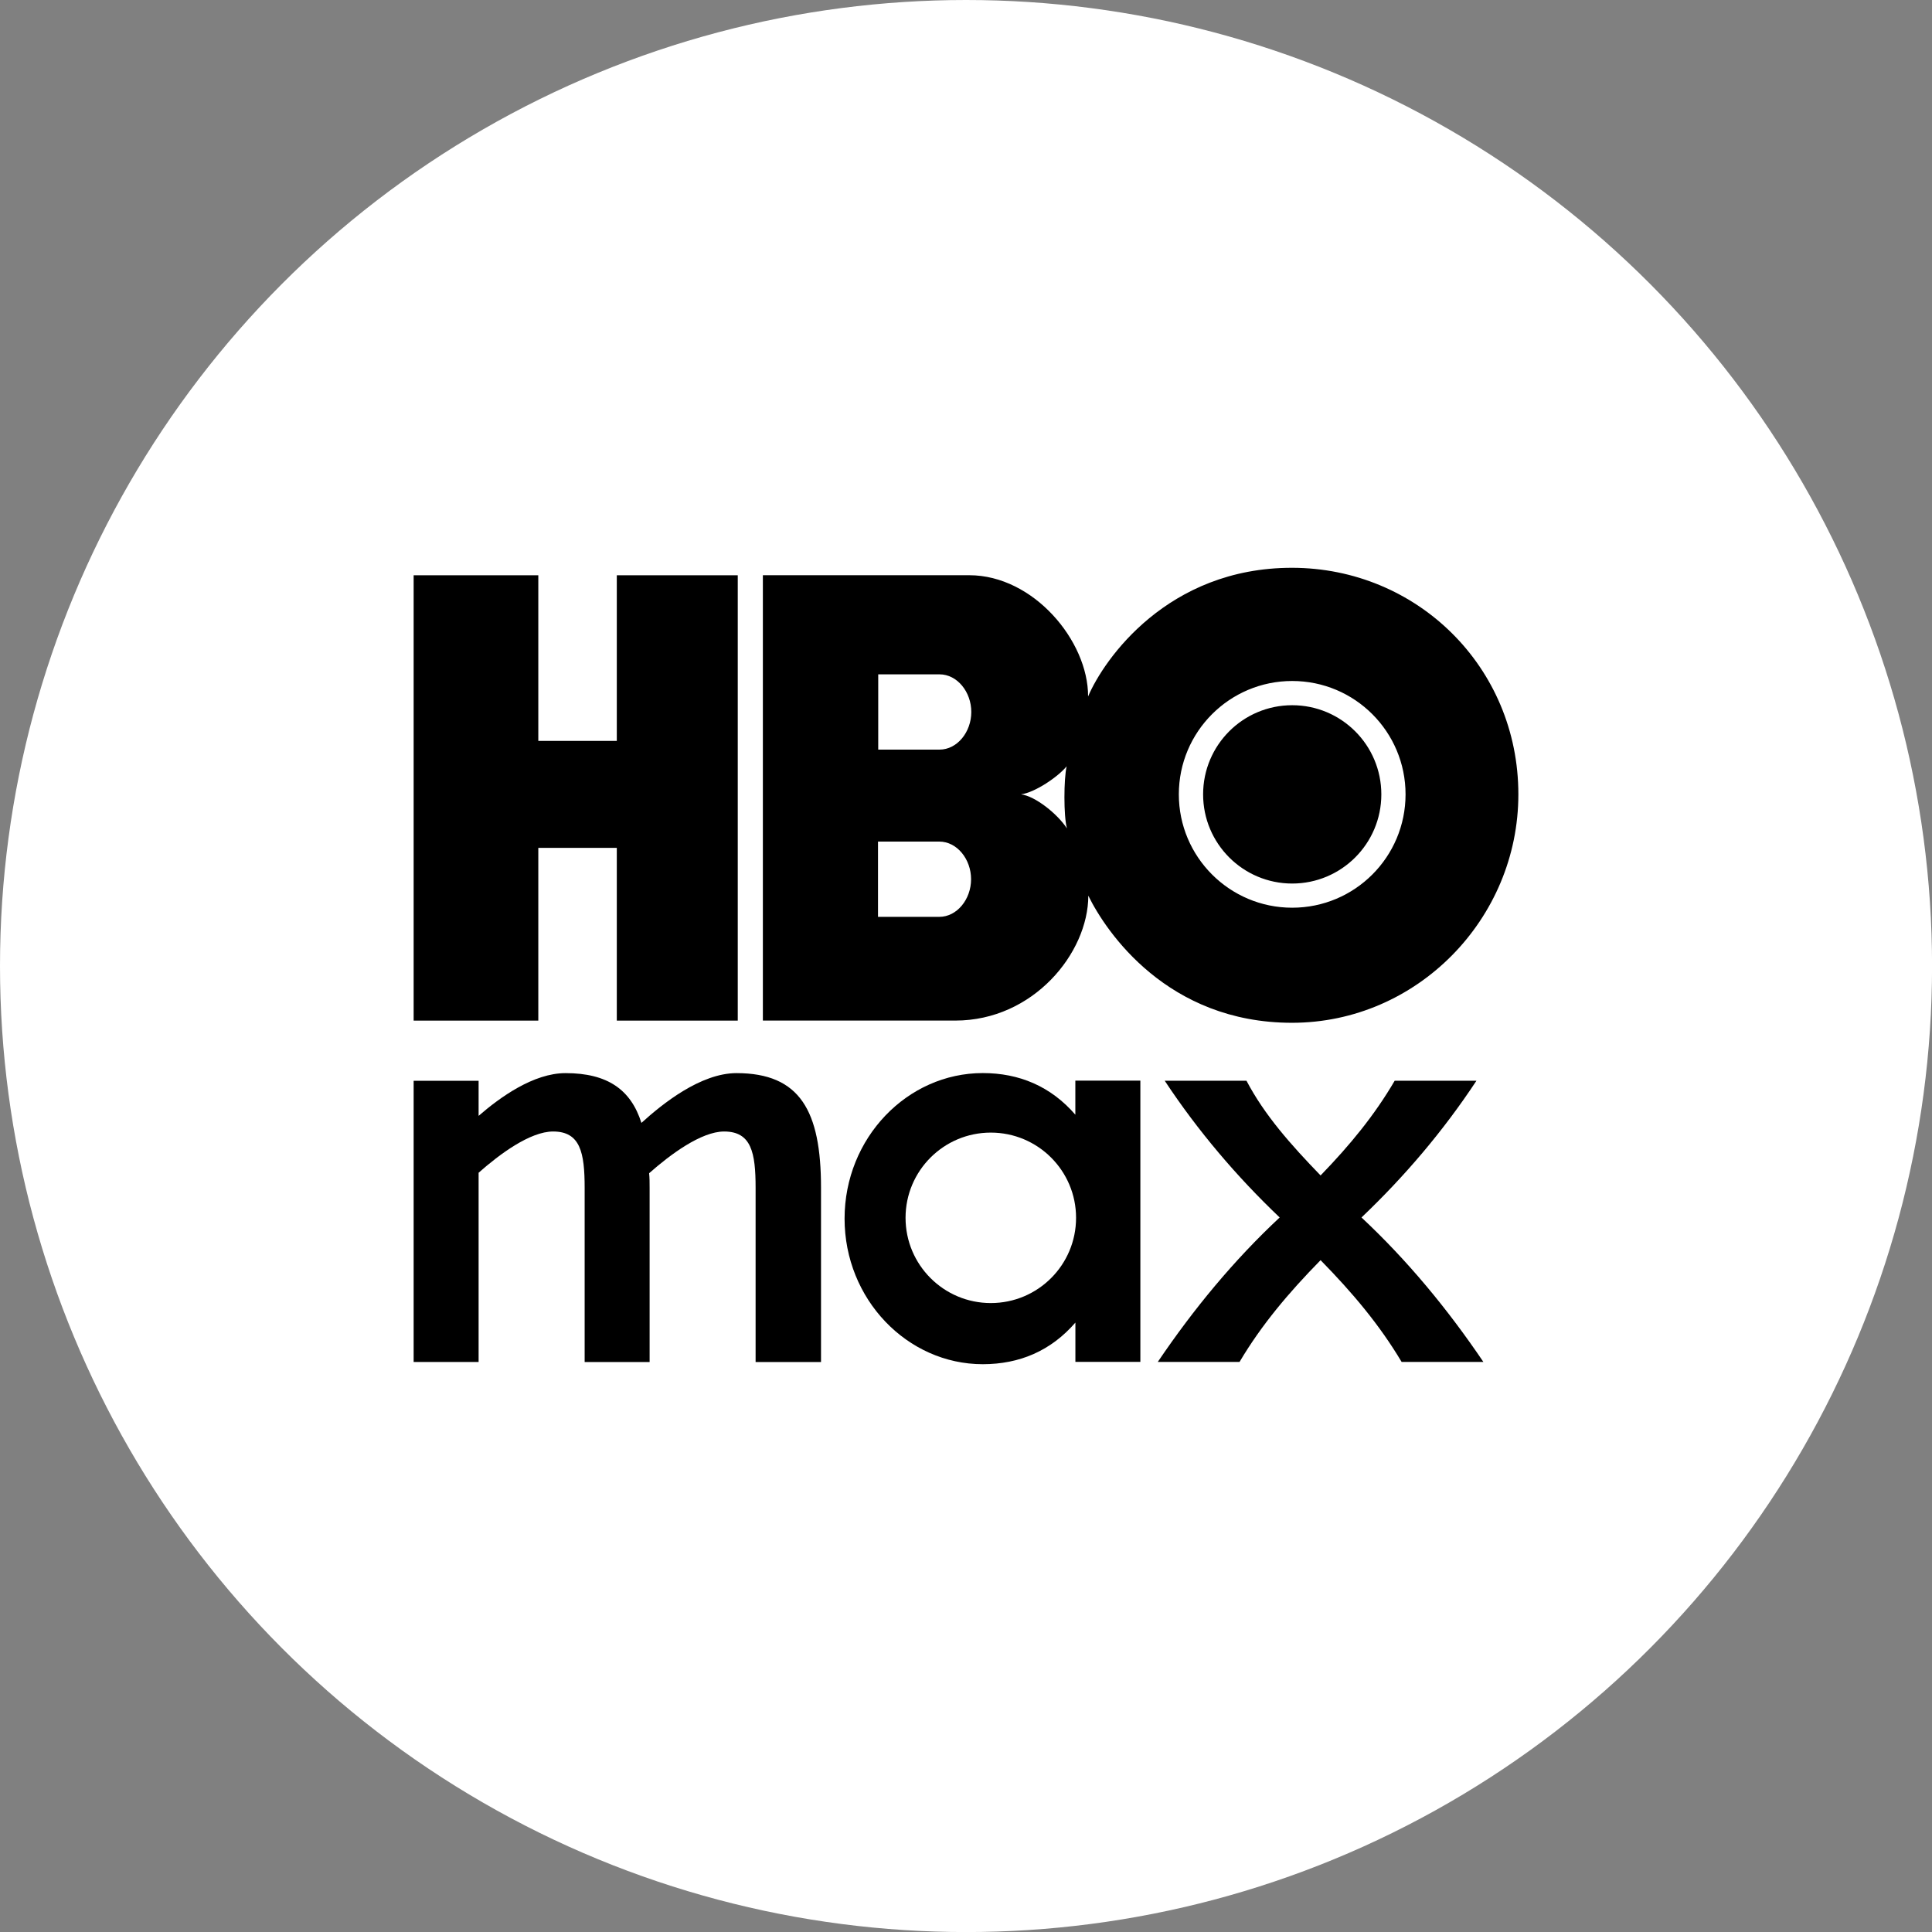
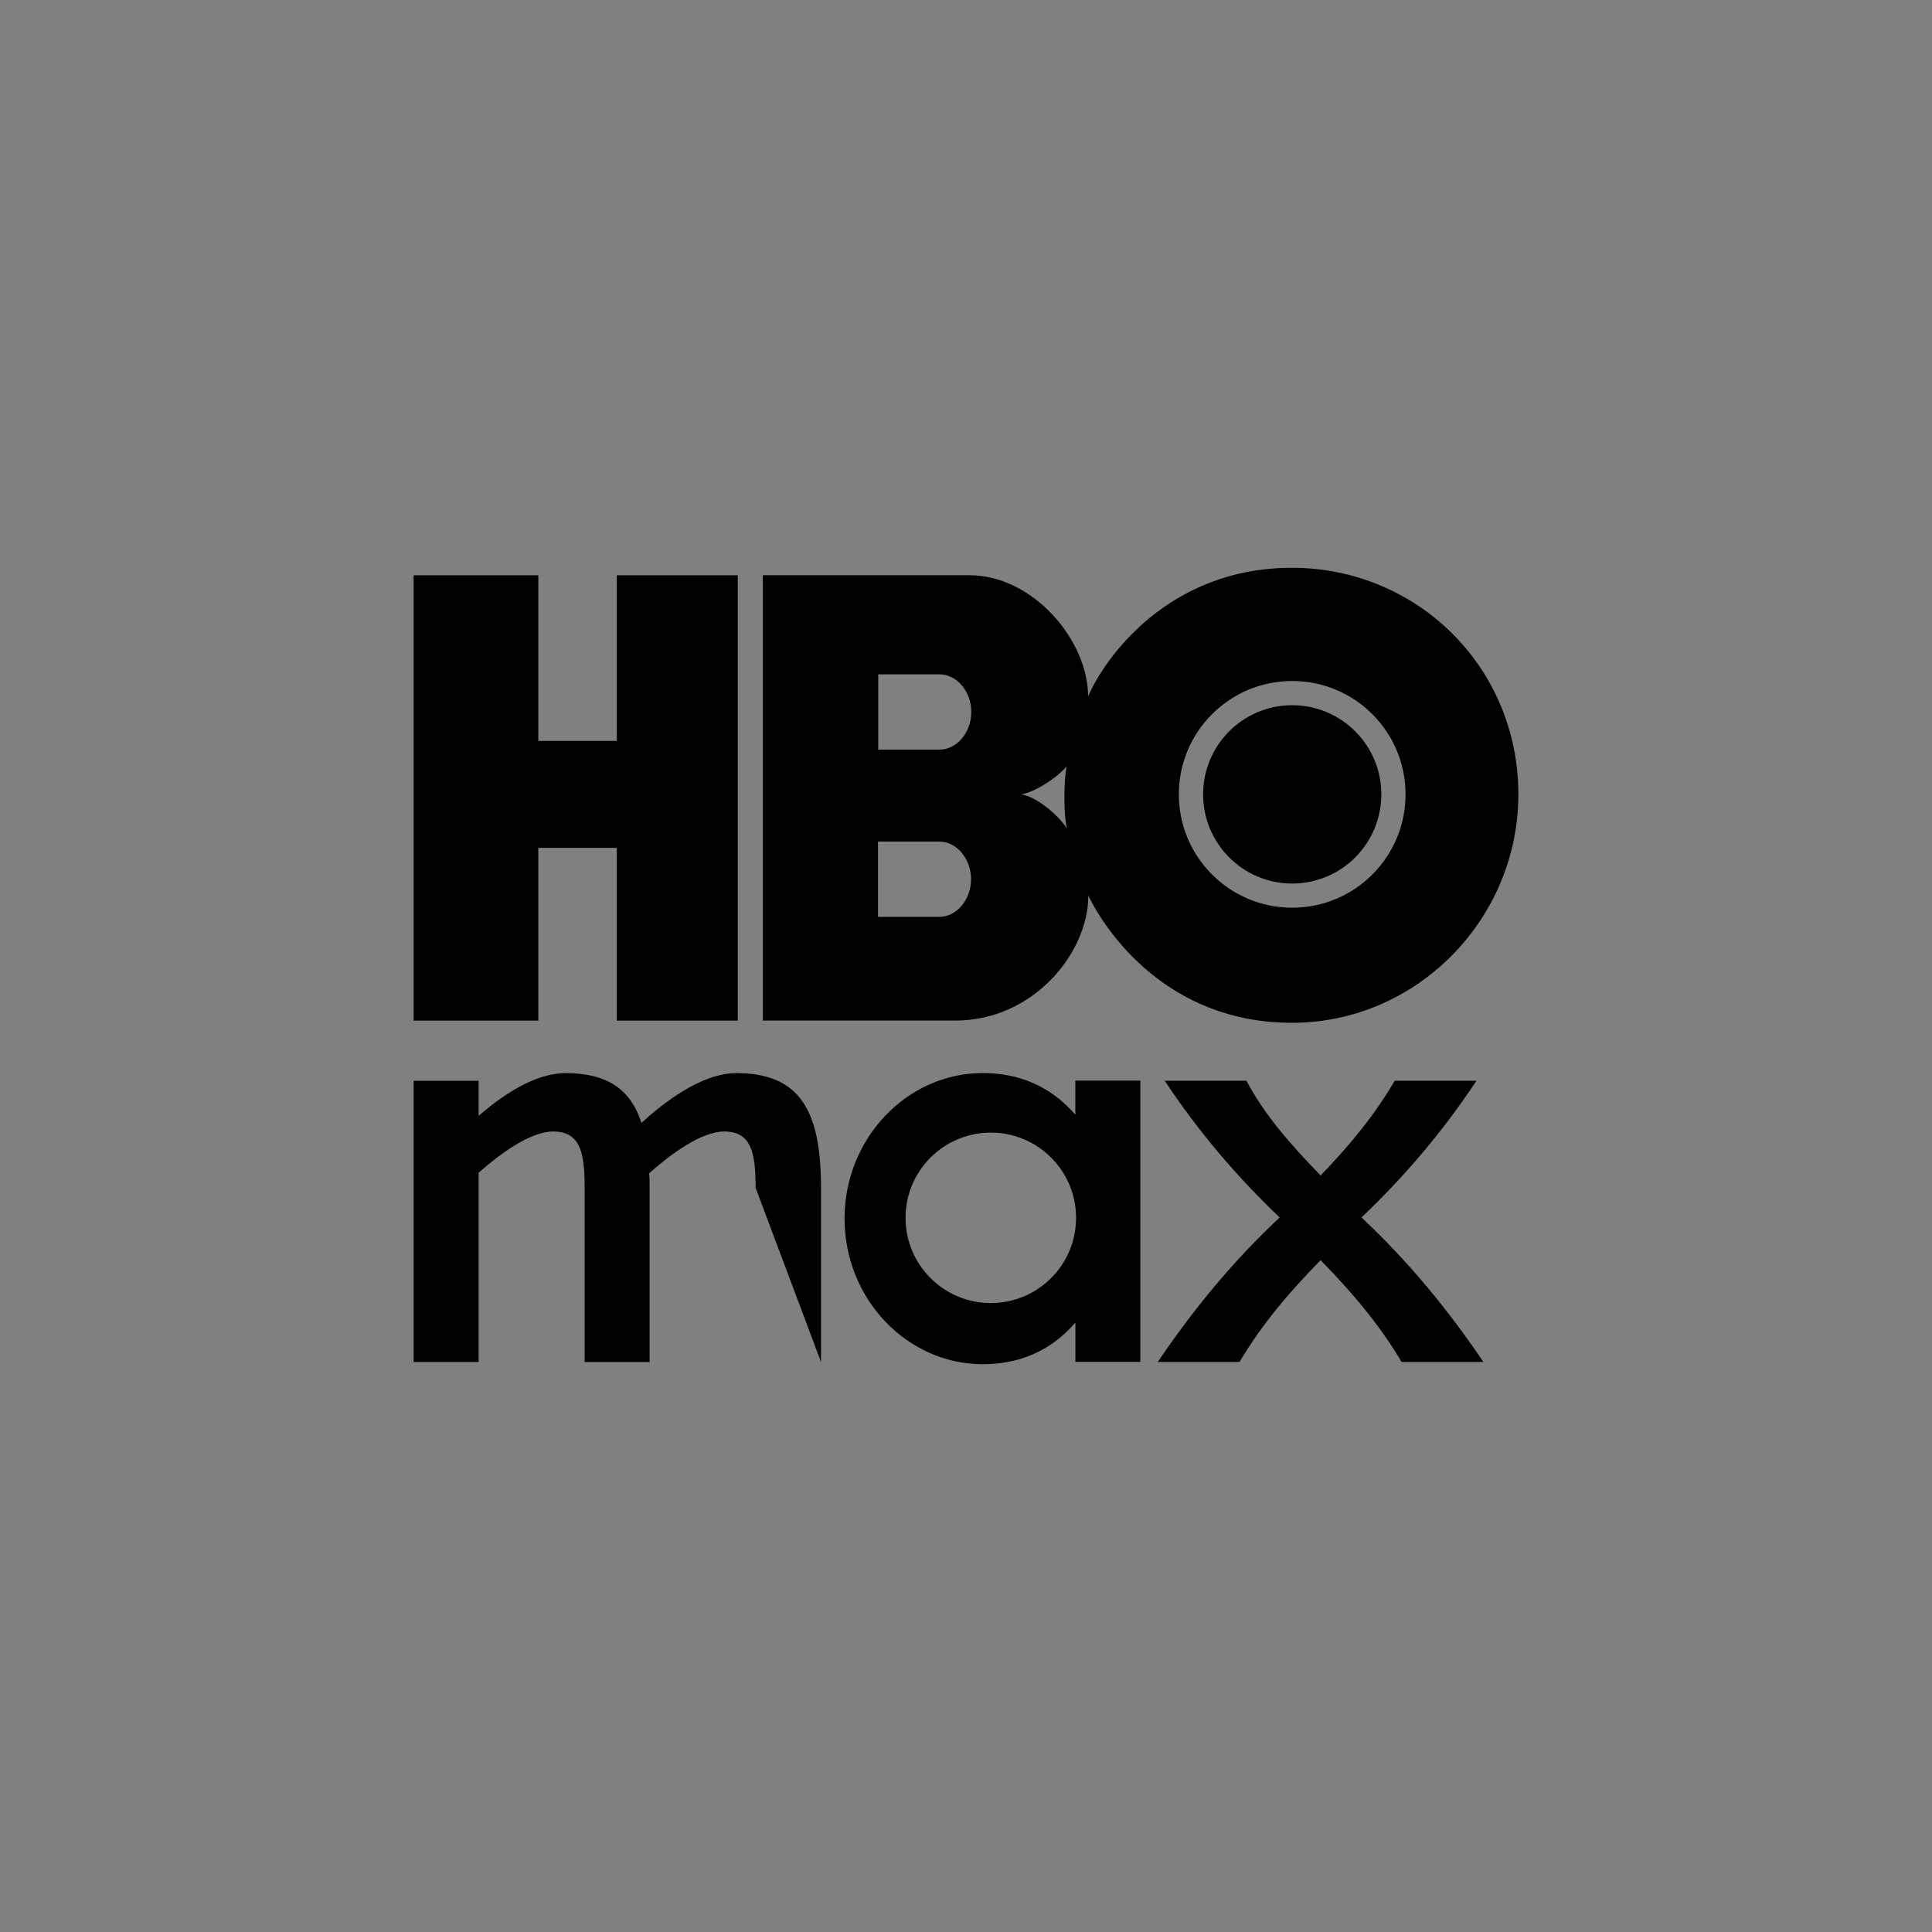
<svg xmlns="http://www.w3.org/2000/svg" xml:space="preserve" width="15.78mm" height="15.78mm" version="1.1" style="shape-rendering:geometricPrecision; text-rendering:geometricPrecision; image-rendering:optimizeQuality; fill-rule:evenodd; clip-rule:evenodd" viewBox="0 0 348.53 348.53">
  <rect x="0" y="0" width="348.53" height="348.53" fill="#808080" stroke="none" />
  <defs>
    <style type="text/css">
   
    .fil0 {fill:white}
    .fil1 {fill:black;fill-rule:nonzero}
    .fil2 {fill:black;fill-rule:nonzero}
   
  </style>
  </defs>
  <g id="Camada_x0020_1">
    <g id="_2852702860912">
-       <circle class="fil0" cx="174.27" cy="174.27" r="174.27" />
      <path class="fil1" d="M233.11 127.22c-8.88,0 -16.07,7.2 -16.07,16.08 0,8.88 7.2,16.08 16.07,16.08 8.88,0 16.08,-7.2 16.08,-16.08 0,-8.88 -7.2,-16.08 -16.08,-16.08zm0 0c-8.88,0 -16.07,7.2 -16.07,16.08 0,8.88 7.2,16.08 16.07,16.08 8.88,0 16.08,-7.2 16.08,-16.08 0,-8.88 -7.2,-16.08 -16.08,-16.08zm0 36.53c-11.29,0 -20.45,-9.16 -20.45,-20.45 0,-11.3 9.16,-20.45 20.45,-20.45 11.3,0 20.45,9.16 20.45,20.45 0,11.3 -9.16,20.45 -20.45,20.45zm-48.93 -20.45c2.53,-0.32 6.75,-3.21 8.24,-5.06 -0.52,2.29 -0.56,8.92 0.05,11.2 -1.7,-2.61 -5.71,-5.82 -8.28,-6.14zm-14.7 -8.07l-11.05 0 0 -13.58 11.05 0c3.21,0 5.74,3.18 5.74,6.79 0,3.61 -2.53,6.79 -5.74,6.79zm-0.04 30.17l-11.05 0 0 -13.58 11.05 0c3.21,0 5.74,3.18 5.74,6.79 0,3.61 -2.53,6.79 -5.74,6.79zm63.66 -62.97c-22.48,-0.02 -33.97,16.53 -36.81,23.21 0.03,-10.03 -9.86,-21.86 -21.42,-21.87l-37.25 0 0 80.34 34.73 0c14,0 23.96,-12.13 23.98,-22.53 3.2,6.54 14.28,22.94 36.76,22.93 22.51,-0.01 40.83,-18.71 40.82,-41.22 -0,-22.99 -18.31,-40.84 -40.82,-40.86zm0.01 24.8c-8.88,0 -16.07,7.2 -16.07,16.08 0,8.88 7.2,16.08 16.07,16.08 8.88,0 16.08,-7.2 16.08,-16.08 0,-8.88 -7.2,-16.08 -16.08,-16.08zm-121.84 -23.45l0 29.88 -14.16 0 0 -29.88 -22.49 0 0 80.34 22.49 0 0 -31.17 14.16 0 0 31.17 21.82 0 0 -80.34 -21.82 0z" />
-       <path class="fil2" d="M148.11 245.7l0 -31.43c0,-13.88 -3.79,-20.68 -15.25,-20.68 -6.46,0 -13.36,5.53 -17.15,8.98 -1.89,-5.99 -6.11,-8.98 -13.69,-8.98 -5.78,0 -11.81,4.35 -15.68,7.71l0 -5.36 0 -0.97 -11.72 0 0 0.97 0 49.57 0 0.19 11.72 0 0 -0.19 0 -33.76 0 -0.19c3.79,-3.36 9.3,-7.44 13.44,-7.44 4.91,0 5.69,3.81 5.69,10.16l0 31.43 11.72 0 0 -31.43c0,-0.91 0,-1.82 -0.09,-2.63 3.79,-3.36 9.39,-7.53 13.53,-7.53 4.91,0 5.68,3.81 5.68,10.16l0 31.43 11.81 0z" />
+       <path class="fil2" d="M148.11 245.7l0 -31.43c0,-13.88 -3.79,-20.68 -15.25,-20.68 -6.46,0 -13.36,5.53 -17.15,8.98 -1.89,-5.99 -6.11,-8.98 -13.69,-8.98 -5.78,0 -11.81,4.35 -15.68,7.71l0 -5.36 0 -0.97 -11.72 0 0 0.97 0 49.57 0 0.19 11.72 0 0 -0.19 0 -33.76 0 -0.19c3.79,-3.36 9.3,-7.44 13.44,-7.44 4.91,0 5.69,3.81 5.69,10.16l0 31.43 11.72 0 0 -31.43c0,-0.91 0,-1.82 -0.09,-2.63 3.79,-3.36 9.39,-7.53 13.53,-7.53 4.91,0 5.68,3.81 5.68,10.16z" />
      <path class="fil2" d="M245.61 219.63c7.75,-7.37 14.75,-15.59 20.74,-24.67l-14.75 0c-3.62,6.19 -7.99,11.53 -13.37,17.09 -5.37,-5.55 -10.12,-10.9 -13.37,-17.09l-14.75 0c6,9.08 13,17.3 20.74,24.67 -8.24,7.69 -15.49,16.45 -21.99,26.06l14.75 0c3.99,-6.73 8.87,-12.49 14.62,-18.36 5.75,5.87 10.62,11.64 14.62,18.36l14.75 0c-6.5,-9.61 -13.75,-18.36 -21.99,-26.06z" />
      <path class="fil2" d="M193.99 194.96l0 6.13c-4.44,-5.13 -10.14,-7.51 -16.7,-7.51 -13.63,0 -24.93,11.72 -24.93,26.26 0,14.54 11.3,26.25 24.92,26.26l0.04 0c6.56,-0.01 12.24,-2.38 16.68,-7.51l0 7.09 11.72 0 0 -50.74 -11.72 0zm-15.25 40.11c-8.49,0 -15.38,-6.88 -15.38,-15.38 0,-8.49 6.89,-15.37 15.38,-15.37 8.49,0 15.38,6.88 15.38,15.37 0,8.5 -6.88,15.38 -15.38,15.38z" />
    </g>
  </g>
</svg>